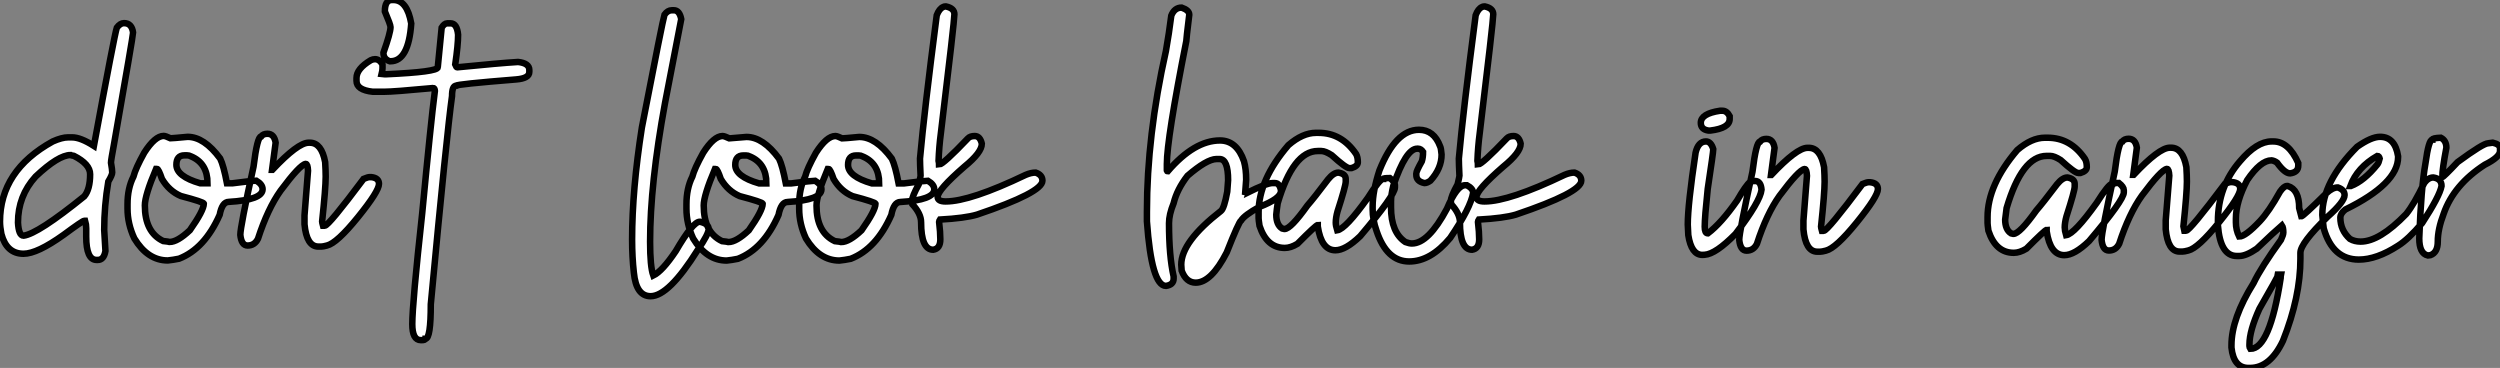
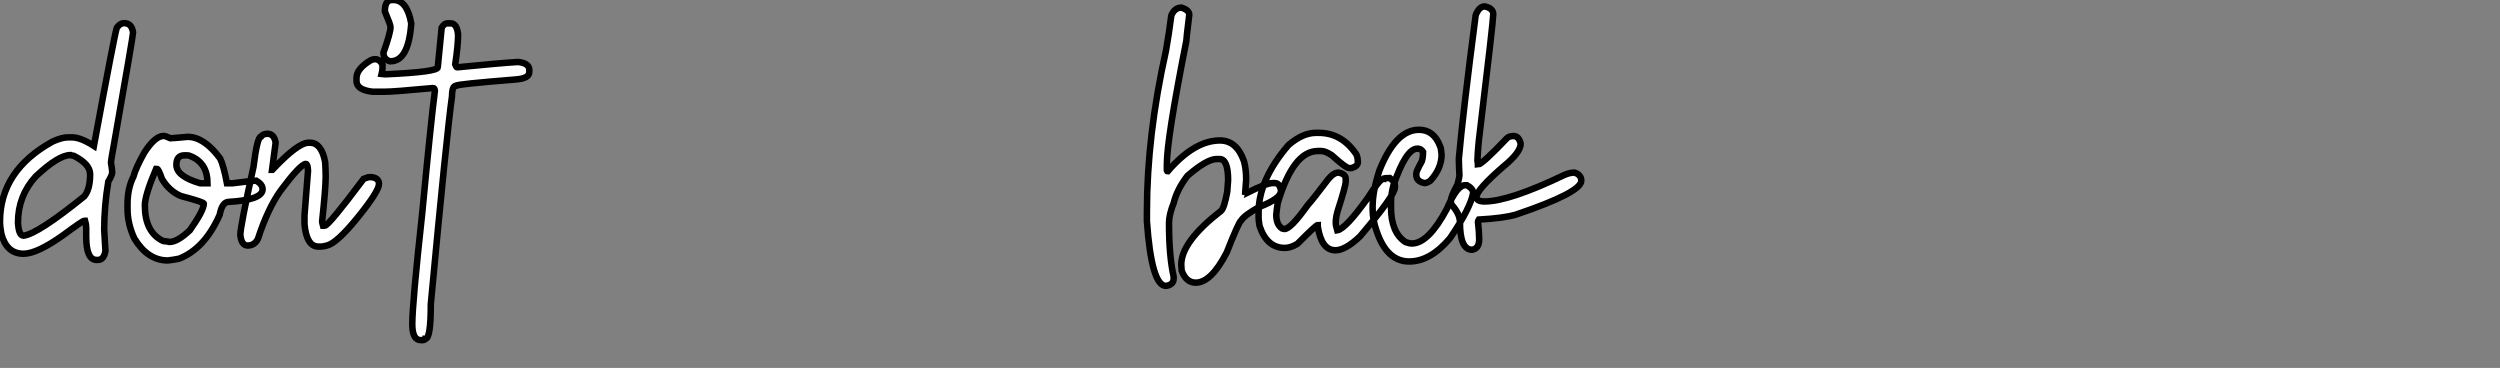
<svg xmlns="http://www.w3.org/2000/svg" viewBox="-1.996 -2.498 383.656 56.466">
  <rect x="-1.996" y="-2.498" width="383.656" height="56.466" fill="#808080" stroke="none" />
  <path d="M13.10 1.83L13.10 1.83L12.91 1.83Q11.32 1.83 11.32-1.75L11.32-1.75L11.32-3.01Q11.32-3.64 11.16-4.18L11.16-4.18L11.02-4.18Q10.77-4.18 7.85-2.02L7.85-2.02Q3.80 0.88 1.70 0.88L1.70 0.88Q-0.90 0.88-1.70-2.16L-1.70-2.16Q-1.91-3.25-1.91-4.05L-1.91-4.05Q-1.91-11.89 6.18-16.35L6.18-16.35Q7.60-16.98 8.53-16.98L8.53-16.98L9.16-16.98Q10.45-16.98 12.50-15.67L12.50-15.67Q15.67-32.81 16.02-33.82L16.02-33.82Q16.54-34.51 17.12-34.51L17.12-34.51Q18.32-34.51 18.51-33.06L18.51-33.06Q18.51-32.57 15.61-16.08L15.61-16.08Q15.12-13.45 15.12-13.10L15.12-13.10Q15.31-12.00 15.31-11.59L15.31-11.59Q15.31-11.21 14.71-10.20L14.71-10.20Q14.08-6.45 14.08-2.79L14.08-2.79L14.27 0.46Q14.03 1.83 13.10 1.83ZM1.70-1.89L1.70-1.89Q3.88-2.16 11.02-7.93L11.02-7.93Q11.92-9.00 11.92-11.32L11.92-11.32Q11.92-12.88 9.43-14.14L9.43-14.14Q8.94-14.22 8.94-14.27L8.94-14.27Q7.05-14.27 3.55-10.96L3.55-10.96Q0.85-7.98 0.85-3.91L0.85-3.91Q0.96-1.89 1.70-1.89ZM23.84 1.91L23.84 1.91Q20.75 1.91 18.70-1.48L18.70-1.48Q17.66-3.72 17.66-6.04L17.66-6.04L17.66-6.73Q17.66-9.16 18.57-10.96L18.57-10.96Q18.89-12.22 20.23-14.63L20.23-14.63Q21.88-17.20 23.21-17.20L23.21-17.20Q23.49-17.20 24.25-16.84L24.25-16.84Q24.53-16.84 26.88-17.06L26.88-17.06Q29.42-17.06 31.88-13.73L31.88-13.73Q32.40-12.66 32.92-9.93L32.92-9.93L33.74-9.93Q36.91-10.34 37.41-10.34L37.41-10.34Q38.39-9.76 38.39-9.02L38.39-9.02Q38.39-7.38 33.20-7.08L33.20-7.08Q32.18-7.08 31.80-5.09L31.80-5.09Q29.50 0.11 25.57 1.64L25.57 1.64Q24.64 1.83 23.84 1.91ZM28.82-9.93L29.94-9.93Q29.94-13.02 27.37-14.08L27.37-14.08Q27.13-14.22 26.82-14.22L26.82-14.22L26.39-14.22Q25.16-14.22 25.16-12.77L25.16-12.77Q25.16-10.99 28.82-9.93L28.82-9.93ZM24.12-0.93L24.12-0.93Q25.32-0.93 27.23-2.73L27.23-2.73Q29.37-5.77 29.37-6.81L29.37-6.81Q29.37-7.05 25.84-7.98L25.84-7.98Q24.04-8.75 22.94-10.61L22.94-10.61Q22.42-12.14 22.18-12.14L22.18-12.14L22.04-12.14Q20.32-8.07 20.32-6.54L20.32-6.54Q20.32-2.41 23.13-1.07L23.13-1.07Q23.98-0.98 24.12-0.93ZM47.39-0.22L47.39-0.22L46.95-0.22Q45.14-0.22 44.82-3.64L44.82-3.64L44.82-5.00L45.36-11.87Q45.31-12.91 45.01-12.91L45.01-12.91Q44.13-12.80 41.15-8.80L41.15-8.80Q39.18-6.04 37.68-1.42L37.68-1.42Q37.16-0.38 36.09-0.38L36.09-0.38Q35.14-0.38 34.97-2.02L34.97-2.02Q34.97-3.25 37.00-12.50L37.00-12.50Q37.57-17.12 38.17-17.12L38.17-17.12Q38.47-17.53 39.13-17.53L39.13-17.53Q40.17-17.53 40.39-16.16L40.39-16.16L39.84-12.00L39.89-12.00Q43.80-16.16 45.45-16.16L45.45-16.16L45.64-16.16Q47.44-16.16 47.99-13.18L47.99-13.18Q48.07-11.87 48.07-10.96L48.07-10.96Q48.07-9.21 47.52-4.05L47.52-4.05Q47.52-3.94 47.66-3.42L47.66-3.42L47.93-3.42Q48.51-3.42 53.89-10.61L53.89-10.61Q54.55-10.88 54.80-10.88L54.80-10.88L55.07-10.88Q56.25-10.75 56.25-9.84L56.25-9.84Q56.25-8.72 53.02-4.73Q49.79-0.74 48.26-0.38L48.26-0.38Q47.66-0.22 47.39-0.22ZM58.02-28.66L58.02-28.66L57.91-28.66Q56.93-28.98 56.93-29.97L56.93-29.97Q58.02-33.03 58.02-33.91L58.02-33.91Q58.02-34.26 57.15-36.31L57.15-36.31Q57.15-38.06 58.24-38.06L58.24-38.06L58.46-38.06Q60.57-38.06 61.20-34.45L61.20-34.45Q60.79-28.66 58.02-28.66ZM66.72-34.48L66.72-34.48L67.24-34.48Q68.22-34.48 68.39-32.73L68.39-32.73Q68.39-31.17 67.95-28.16L67.95-28.16Q68.11-27.73 68.25-27.73L68.25-27.73Q74.76-28.38 77.60-28.55L77.60-28.55Q79.32-28.36 79.32-27.32L79.32-27.32L79.32-27.02Q79.32-26.03 77.30-25.87L77.30-25.87Q68.11-25.13 68.11-24.91L68.11-24.91Q67.46-24.91 67.46-23.32L67.46-23.32Q66.66-17.64 64.20 8.64L64.20 8.64Q64.20 13.92 63.38 13.92L63.38 13.92Q63.36 14.14 62.81 14.14L62.81 14.14L62.67 14.14Q61.36 14.14 61.36 11.68L61.36 11.68Q61.36 8.56 62.89-5.41L62.89-5.41Q64.20-19.25 64.83-24.12L64.83-24.12Q64.80-24.55 64.56-24.55L64.56-24.55Q58.52-23.98 57.01-23.98L57.01-23.98L55.29-23.98Q52.80-24.25 52.80-25.65L52.80-25.65L52.80-26.09Q52.80-27.51 54.99-28.82L54.99-28.82Q55.32-28.98 55.64-28.98L55.64-28.98Q56.33-28.98 56.79-28.16L56.79-28.16L56.79-27.59Q56.79-27.23 56.66-26.71L56.66-26.71L57.15-26.66L57.31-26.66Q65.27-27.02 65.27-27.73L65.27-27.73L65.87-33.82Q66.28-34.48 66.72-34.48Z" fill="white" stroke="black" transform="translate(0 0) scale(1 1) translate(-0.086 35.562)" />
-   <path d="M0.93 7.38L0.93 7.38Q-1.29 7.38-1.64 3.77L-1.64 3.77Q-1.91 1.39-1.91-1.34L-1.91-1.34Q-1.91-8.94-0.41-18.51L-0.41-18.51Q2.79-35 3.06-35.82L3.06-35.82Q3.55-36.50 4.18-36.50L4.18-36.50L4.51-36.50Q5.36-36.50 5.63-35.14L5.63-35.14L3.14-22.26Q0.85-9.84 0.85-0.98L0.85-0.98Q0.85 2.84 1.34 4.21L1.34 4.21Q2.73 3.53 4.79 0.46L4.79 0.46Q7.41-4.05 8.48-4.05L8.48-4.05Q9.84-3.75 9.84-2.93L9.84-2.93Q9.84-2.16 8.18 0.25L8.18 0.25Q3.72 7.38 0.93 7.38ZM12.61 1.91L12.61 1.91Q9.52 1.91 7.46-1.48L7.46-1.48Q6.43-3.72 6.43-6.04L6.43-6.04L6.43-6.73Q6.43-9.16 7.33-10.96L7.33-10.96Q7.66-12.22 9.00-14.63L9.00-14.63Q10.64-17.20 11.98-17.20L11.98-17.20Q12.25-17.20 13.02-16.84L13.02-16.84Q13.29-16.84 15.64-17.06L15.64-17.06Q18.18-17.06 20.64-13.73L20.64-13.73Q21.16-12.66 21.68-9.93L21.68-9.93L22.50-9.93Q25.68-10.34 26.17-10.34L26.17-10.34Q27.15-9.76 27.15-9.02L27.15-9.02Q27.15-7.38 21.96-7.08L21.96-7.08Q20.95-7.08 20.56-5.09L20.56-5.09Q18.27 0.11 14.33 1.64L14.33 1.64Q13.40 1.83 12.61 1.91ZM17.58-9.93L18.70-9.93Q18.70-13.02 16.13-14.08L16.13-14.08Q15.89-14.22 15.59-14.22L15.59-14.22L15.15-14.22Q13.92-14.22 13.92-12.77L13.92-12.77Q13.92-10.99 17.58-9.93L17.58-9.93ZM12.88-0.93L12.88-0.93Q14.08-0.93 16.00-2.73L16.00-2.73Q18.13-5.77 18.13-6.81L18.13-6.81Q18.13-7.05 14.60-7.98L14.60-7.98Q12.80-8.75 11.70-10.61L11.70-10.61Q11.18-12.14 10.94-12.14L10.94-12.14L10.80-12.14Q9.08-8.07 9.08-6.54L9.08-6.54Q9.08-2.41 11.89-1.07L11.89-1.07Q12.74-0.98 12.88-0.93ZM29.91 1.91L29.91 1.91Q26.82 1.91 24.77-1.48L24.77-1.48Q23.73-3.72 23.73-6.04L23.73-6.04L23.73-6.73Q23.73-9.16 24.64-10.96L24.64-10.96Q24.96-12.22 26.30-14.63L26.30-14.63Q27.95-17.20 29.29-17.20L29.29-17.20Q29.56-17.20 30.32-16.84L30.32-16.84Q30.60-16.84 32.95-17.06L32.95-17.06Q35.49-17.06 37.95-13.73L37.95-13.73Q38.47-12.66 38.99-9.93L38.99-9.93L39.81-9.93Q42.98-10.34 43.48-10.34L43.48-10.34Q44.46-9.76 44.46-9.02L44.46-9.02Q44.46-7.38 39.27-7.08L39.27-7.08Q38.25-7.08 37.87-5.09L37.87-5.09Q35.57 0.11 31.64 1.64L31.64 1.64Q30.71 1.83 29.91 1.91ZM34.89-9.93L36.01-9.93Q36.01-13.02 33.44-14.08L33.44-14.08Q33.20-14.22 32.89-14.22L32.89-14.22L32.46-14.22Q31.23-14.22 31.23-12.77L31.23-12.77Q31.23-10.99 34.89-9.93L34.89-9.93ZM30.19-0.93L30.19-0.93Q31.39-0.93 33.30-2.73L33.30-2.73Q35.44-5.77 35.44-6.81L35.44-6.81Q35.44-7.05 31.91-7.98L31.91-7.98Q30.11-8.75 29.01-10.61L29.01-10.61Q28.49-12.14 28.25-12.14L28.25-12.14L28.11-12.14Q26.39-8.07 26.39-6.54L26.39-6.54Q26.39-2.41 29.20-1.07L29.20-1.07Q30.05-0.98 30.19-0.93ZM44.30 0.25L44.30 0.25Q42.44 0.25 42.44-3.96L42.44-3.96Q42.44-5.28 41.10-6.73L41.10-6.73L41.04-7.22Q41.04-7.90 42.08-9.79L42.08-9.79Q42.36-10.96 42.36-11.10L42.36-11.10Q42.27-13.02 42.27-13.73L42.27-13.73Q42.90-20.75 44.84-35.74L44.84-35.74Q45.23-36.75 45.83-37.00L45.83-37.00Q45.94-37.08 46.10-37.08L46.10-37.08L46.29-37.08Q47.55-36.80 47.55-35.88L47.55-35.88Q47.55-34.86 45.47-17.61L45.47-17.61Q45.20-15.56 45.12-13.40L45.12-13.40Q45.20-13.02 45.20-12.82L45.20-12.82Q45.80-12.82 49.63-16.84L49.63-16.84Q49.96-17.20 50.67-17.20L50.67-17.20Q51.49-17.20 51.76-16.02L51.76-16.02Q51.76-14.68 49.08-12.50L49.08-12.50Q44.98-8.94 44.98-7.85L44.98-7.85Q44.98-7.16 46.21-7.16L46.21-7.16Q49.98-7.16 58.49-11.24L58.49-11.24Q59.31-11.59 60.02-11.59L60.02-11.59Q61.06-11.24 61.06-10.34L61.06-10.34Q61.06-8.53 51.02-5.14L51.02-5.14Q49.16-4.59 45.34-4.38L45.34-4.38Q45.20-4.16 45.20-4.05L45.20-4.05Q45.39-2.43 45.39-1.34L45.39-1.34Q45.39 0.08 44.30 0.25Z" fill="white" stroke="black" transform="translate(97.004 0) scale(1 1) translate(-0.086 35.578)" />
  <path d="M1.01 5.80L1.01 5.80Q-1.20 5.80-1.91-4.10L-1.91-4.10L-1.91-5.55Q-1.91-17.25 1.01-30.27L1.01-30.27Q1.48-32.92 1.83-35.68L1.83-35.68Q2.32-36.91 3.42-36.91L3.42-36.91Q4.59-36.50 4.59-35.82L4.59-35.82Q4.13-32.05 4.13-31.75L4.13-31.75Q1.15-16.71 1.15-12.91L1.15-12.91L1.15-11.92Q1.15-11.79 1.29-11.79L1.29-11.79Q5.36-16.52 9.30-16.52L9.30-16.52Q11.89-16.52 12.99-13.32L12.99-13.32Q13.32-12.11 13.32-10.50L13.32-10.50L13.18-8.61Q13.45-8.56 13.45-8.48L13.45-8.48Q16.46-9.98 17.34-9.98L17.34-9.98L17.75-9.98Q18.40-9.98 18.65-8.97L18.65-8.97L18.65-8.75Q18.65-7.60 15.34-6.32L15.34-6.32Q13.07-5.06 12.55-4.24L12.55-4.24Q12.20-4.05 10.34 0.66L10.34 0.66Q7.96 5.30 5.58 5.30L5.58 5.30Q4.10 5.30 3.42 3.45L3.42 3.45Q3.36 2.84 3.36 2.54L3.36 2.54Q3.36-0.98 9.46-5.71L9.46-5.71Q9.95-6.10 10.42-8.67L10.42-8.67Q10.55-10.14 10.55-10.42L10.55-10.42Q10.55-13.67 9.24-13.67L9.24-13.67L8.75-13.67Q7.27-13.64 4.32-11.10L4.32-11.10Q2.71-9.02 2.19-6.89L2.19-6.89Q1.48-5.14 1.48-3.83L1.48-3.83Q1.48 1.23 2.19 4.35L2.19 4.35L2.19 4.68Q2.19 5.63 1.01 5.80ZM27.02 0.33L27.02 0.33Q24.86 0.33 24.31-3.34L24.31-3.34L24.31-3.55Q24.06-3.55 21.19-0.66L21.19-0.66Q20.15-0.03 19.25-0.03L19.25-0.03Q16.49-0.03 15.37-3.42L15.37-3.42Q15.23-4.35 15.23-4.59L15.23-4.59L15.23-5.50Q15.23-10.47 19.80-15.80L19.80-15.80Q21.98-17.69 24.04-17.69L24.04-17.69L24.45-17.69Q27.97-17.69 30.19-14.44L30.19-14.44Q30.46-13.97 30.46-13.18L30.46-13.18Q30.46-12.58 29.50-12.28L29.50-12.28L29.15-12.28Q28.63-12.28 26.44-14.27L26.44-14.27Q25.46-14.90 24.86-14.90L24.86-14.90L24.31-14.90Q20.54-14.90 18.16-6.89L18.16-6.89Q18.02-5.99 17.94-5.14L17.94-5.14Q17.94-3.58 18.84-3.01L18.84-3.01L19.20-2.93Q20.15-2.93 22.72-6.54L22.72-6.54Q23.71-7.66 25.89-10.55L25.89-10.55Q26.74-11.59 27.48-11.59L27.48-11.59Q28.60-11.40 28.60-10.61L28.60-10.61L28.60-10.20Q28.60-9.54 27.34-5.63L27.34-5.63Q27.07-4.65 27.07-3.91L27.07-3.91Q27.07-3.45 27.29-2.73L27.29-2.73Q28.57-2.93 31.99-7.71L31.99-7.71Q33.82-10.61 34.34-10.61L34.34-10.61Q34.34-10.75 35.38-10.75L35.38-10.75Q36.15-10.14 36.15-9.65L36.15-9.65L36.15-9.30Q36.15-8.12 30.82-1.83L30.82-1.83Q28.57 0.33 27.02 0.33ZM38.34 2.05L38.34 2.05Q34.89 2.05 33.33-2.65L33.33-2.65Q32.73-4.32 32.73-5.99L32.73-5.99L32.73-6.40Q32.73-8.72 33.77-11.92L33.77-11.92Q36.26-18.16 39.84-18.16L39.84-18.16Q42.14-18.16 43.09-15.61L43.09-15.61Q43.23-15.34 43.31-14.36L43.31-14.36Q43.31-12.22 41.59-10.34L41.59-10.34Q41.07-9.98 40.69-9.98L40.69-9.98Q39.43-10.23 39.43-11.24L39.43-11.24L39.43-11.46Q39.43-11.81 40.28-13.32L40.28-13.32Q40.47-13.92 40.47-14.77L40.47-14.77Q40.14-15.26 39.70-15.26L39.70-15.26L39.57-15.26Q37.84-15.26 35.90-9.57L35.90-9.57Q35.55-8.12 35.55-7.16L35.55-7.16L35.55-6.26Q35.55-2.41 37.76-0.93L37.76-0.93Q38.36-0.71 38.75-0.71L38.75-0.71Q41.29-0.71 44.13-6.04L44.13-6.04Q45.66-9.65 46.92-9.65L46.92-9.65L47.20-9.65Q48.15-9.13 48.15-8.48L48.15-8.48Q47.80-6.23 44.63-1.56L44.63-1.56Q41.62 2.05 38.34 2.05ZM47.99 0.25L47.99 0.25Q46.13 0.25 46.13-3.96L46.13-3.96Q46.13-5.28 44.79-6.73L44.79-6.73L44.73-7.22Q44.73-7.90 45.77-9.79L45.77-9.79Q46.05-10.96 46.05-11.10L46.05-11.10Q45.96-13.02 45.96-13.73L45.96-13.73Q46.59-20.75 48.54-35.74L48.54-35.74Q48.92-36.75 49.52-37.00L49.52-37.00Q49.63-37.08 49.79-37.08L49.79-37.08L49.98-37.08Q51.24-36.80 51.24-35.88L51.24-35.88Q51.24-34.86 49.16-17.61L49.16-17.61Q48.89-15.56 48.81-13.40L48.81-13.40Q48.89-13.02 48.89-12.82L48.89-12.82Q49.49-12.82 53.32-16.84L53.32-16.84Q53.65-17.20 54.36-17.20L54.36-17.20Q55.18-17.20 55.45-16.02L55.45-16.02Q55.45-14.68 52.77-12.50L52.77-12.50Q48.67-8.94 48.67-7.85L48.67-7.85Q48.67-7.16 49.90-7.16L49.90-7.16Q53.68-7.16 62.18-11.24L62.18-11.24Q63-11.59 63.71-11.59L63.71-11.59Q64.75-11.24 64.75-10.34L64.75-10.34Q64.75-8.53 54.71-5.14L54.71-5.14Q52.86-4.59 49.03-4.38L49.03-4.38Q48.89-4.16 48.89-4.05L48.89-4.05Q49.08-2.43 49.08-1.34L49.08-1.34Q49.08 0.08 47.99 0.25Z" fill="white" stroke="black" transform="translate(176.008 0) scale(1 1) translate(-0.086 35.578)" />
-   <path d="M3.31-21.85L3.69-21.85Q4.35-21.85 4.79-21.03L4.79-21.03L4.79-20.59Q4.79-19.17 1.83-18.81L1.83-18.81L1.53-18.81Q0.36-18.98 0.36-19.99L0.36-19.99Q0.36-21.41 3.31-21.85L3.31-21.85ZM0.96 0.25L0.60 0.27Q-1.09 0.27-1.56-2.76L-1.56-2.76Q-1.64-4.02-1.64-4.38L-1.64-4.38Q-1.64-7.41-0.44-15.42L-0.44-15.42Q-0.03-17.14 1.15-17.14L1.15-17.14Q1.91-17.14 2.27-15.97L2.27-15.97L2.27-15.94Q2.27-15.45 1.42-9.84L1.42-9.84Q0.96-5.50 0.96-4.05L0.96-4.05Q0.96-3.04 1.42-3.04L1.42-3.04L1.45-3.04Q3.50-4.59 5.93-8.07L5.93-8.07Q7.30-10.45 7.96-10.96L7.96-10.96Q8.15-11.07 8.70-11.07L8.70-11.07Q9.57-11.07 9.68-9.73L9.68-9.73Q9.49-7.93 5.69-2.95L5.69-2.95Q2.65 0.14 0.96 0.25L0.96 0.25ZM18.68-0.22L18.68-0.22L18.24-0.22Q16.43-0.22 16.11-3.64L16.11-3.64L16.11-5.00L16.65-11.87Q16.60-12.91 16.30-12.91L16.30-12.91Q15.42-12.80 12.44-8.80L12.44-8.80Q10.47-6.04 8.97-1.42L8.97-1.42Q8.45-0.38 7.38-0.38L7.38-0.38Q6.43-0.38 6.26-2.02L6.26-2.02Q6.26-3.25 8.29-12.50L8.29-12.50Q8.86-17.12 9.46-17.12L9.46-17.12Q9.76-17.53 10.42-17.53L10.42-17.53Q11.46-17.53 11.68-16.16L11.68-16.16L11.13-12.00L11.18-12.00Q15.09-16.16 16.73-16.16L16.73-16.16L16.93-16.16Q18.73-16.16 19.28-13.18L19.28-13.18Q19.36-11.87 19.36-10.96L19.36-10.96Q19.36-9.21 18.81-4.05L18.81-4.05Q18.81-3.94 18.95-3.42L18.95-3.42L19.22-3.42Q19.80-3.42 25.18-10.61L25.18-10.61Q25.84-10.88 26.09-10.88L26.09-10.88L26.36-10.88Q27.54-10.75 27.54-9.84L27.54-9.84Q27.54-8.72 24.31-4.73Q21.08-0.74 19.55-0.38L19.55-0.38Q18.95-0.22 18.68-0.22Z" fill="white" stroke="black" transform="translate(259.012 0) scale(1 1) translate(-0.359 36.348)" />
-   <path d="M9.87 0.33L9.87 0.33Q7.71 0.33 7.16-3.34L7.16-3.34L7.16-3.55Q6.92-3.55 4.05-0.66L4.05-0.66Q3.01-0.03 2.11-0.03L2.11-0.03Q-0.66-0.03-1.78-3.42L-1.78-3.42Q-1.91-4.35-1.91-4.59L-1.91-4.59L-1.91-5.50Q-1.91-10.47 2.65-15.80L2.65-15.80Q4.84-17.69 6.89-17.69L6.89-17.69L7.30-17.69Q10.83-17.69 13.04-14.44L13.04-14.44Q13.32-13.97 13.32-13.18L13.32-13.18Q13.32-12.58 12.36-12.28L12.36-12.28L12.00-12.28Q11.48-12.28 9.30-14.27L9.30-14.27Q8.31-14.90 7.71-14.90L7.71-14.90L7.16-14.90Q3.39-14.90 1.01-6.89L1.01-6.89Q0.88-5.99 0.79-5.14L0.79-5.14Q0.79-3.58 1.70-3.01L1.70-3.01L2.05-2.93Q3.01-2.93 5.58-6.54L5.58-6.54Q6.56-7.66 8.75-10.55L8.75-10.55Q9.60-11.59 10.34-11.59L10.34-11.59Q11.46-11.40 11.46-10.61L11.46-10.61L11.46-10.20Q11.46-9.54 10.20-5.63L10.20-5.63Q9.93-4.65 9.93-3.91L9.93-3.91Q9.93-3.45 10.14-2.73L10.14-2.73Q11.43-2.93 14.85-7.71L14.85-7.71Q16.68-10.61 17.20-10.61L17.20-10.61Q17.20-10.75 18.24-10.75L18.24-10.75Q19.00-10.14 19.00-9.65L19.00-9.65L19.00-9.30Q19.00-8.12 13.67-1.83L13.67-1.83Q11.43 0.33 9.87 0.33ZM28-0.22L28-0.22L27.56-0.22Q25.76-0.22 25.43-3.64L25.43-3.64L25.43-5.00L25.98-11.87Q25.92-12.91 25.62-12.91L25.62-12.91Q24.75-12.80 21.77-8.80L21.77-8.80Q19.80-6.04 18.29-1.42L18.29-1.42Q17.77-0.38 16.71-0.38L16.71-0.38Q15.75-0.38 15.59-2.02L15.59-2.02Q15.59-3.25 17.61-12.50L17.61-12.50Q18.18-17.12 18.79-17.12L18.79-17.12Q19.09-17.53 19.74-17.53L19.74-17.53Q20.78-17.53 21-16.16L21-16.16L20.45-12.00L20.51-12.00Q24.42-16.16 26.06-16.16L26.06-16.16L26.25-16.16Q28.05-16.16 28.60-13.18L28.60-13.18Q28.68-11.87 28.68-10.96L28.68-10.96Q28.68-9.21 28.14-4.05L28.14-4.05Q28.14-3.94 28.27-3.42L28.27-3.42L28.55-3.42Q29.12-3.42 34.51-10.61L34.51-10.61Q35.16-10.88 35.41-10.88L35.41-10.88L35.68-10.88Q36.86-10.75 36.86-9.84L36.86-9.84Q36.86-8.72 33.63-4.73Q30.41-0.74 28.88-0.38L28.88-0.38Q28.27-0.22 28-0.22ZM38.36 17.64L38.36 17.64L38.14 17.64Q35.85 17.64 35.52 14.52L35.52 14.52L35.52 14.16Q35.52 10.04 38.91 4.62L38.91 4.62Q40.06 2.21 43.12-2.02L43.12-2.02Q43.48-2.79 43.48-3.14L43.48-3.14Q43.48-3.91 43.26-4.24L43.26-4.24Q42.14-3.28 39.40-0.66L39.40-0.66Q37.76 0.46 36.70 0.46L36.70 0.46L36.34 0.46Q33.80 0.46 33.44-4.24L33.44-4.24L33.44-4.87Q33.44-10.17 36.83-14.08L36.83-14.08Q39.40-17.12 41.67-17.12L41.67-17.12L41.95-17.12Q44.30-17.12 45.77-13.81L45.77-13.81L45.77-13.40Q45.77-12.39 44.52-12.22L44.52-12.22Q43.70-12.22 42.52-13.86L42.52-13.86Q42.11-14.16 41.67-14.22L41.67-14.22Q40.00-14.22 37.93-11.18L37.93-11.18Q36.20-7.88 36.20-5.28L36.20-5.28L36.20-4.68Q36.20-3.55 36.70-2.52L36.70-2.52Q37.65-2.52 39.87-4.87L39.87-4.87Q41.26-6.34 42.98-9.43L42.98-9.43Q43.59-10.28 44.02-10.28L44.02-10.28L44.16-10.28Q45.91-9.76 45.91-6.89L45.91-6.89L46.24-5.63Q46.51-5.63 50.07-9.16L50.07-9.16Q51.02-10.06 51.84-10.06L51.84-10.06Q52.88-9.71 52.88-8.89L52.88-8.89Q52.88-7.88 50.26-5.55L50.26-5.55Q46.10-1.50 46.10-0.03L46.10-0.03L46.10 0.88Q46.10 6.75 43.42 13.48L43.42 13.48Q41.45 17.64 38.36 17.64ZM38.42 14.71L38.42 14.71Q41.40 14.71 43.07 3.86L43.07 3.86Q43.07 3.55 43.12 3.31L43.12 3.31L42.71 3.31Q42.71 3.53 39.81 8.56L39.81 8.56Q38.28 11.92 38.28 14.03L38.28 14.03L38.28 14.30Q38.28 14.49 38.42 14.71ZM55.07 1.01L55.07 1.01Q51.05 1.01 49.68-3.77L49.68-3.77Q49.55-4.76 49.46-5.85L49.46-5.85Q49.46-10.94 54.80-16.30L54.80-16.30Q56.98-17.83 58.32-17.83L58.32-17.83Q60.62-17.83 61.09-14.85L61.09-14.85L61.09-14.71Q61.09-10.64 52.99-6.67L52.99-6.67Q52.23-6.07 52.23-5.41L52.23-5.41Q52.23-3.50 53.70-2.16L53.70-2.16Q54.41-1.75 55.34-1.75L55.34-1.75Q58.24-1.75 62.34-5.99L62.34-5.99Q63.57-7.52 65.11-10.75L65.11-10.75Q65.73-11.59 66.50-11.59L66.50-11.59Q67.76-11.40 67.76-10.28L67.76-10.28Q67.46-8.70 64.78-4.59L64.78-4.59Q62.64-2.08 61.09-1.12L61.09-1.12Q57.80 1.01 55.07 1.01ZM53.76-10.28L53.84-10.28Q55.86-11.05 57.91-13.59L57.91-13.59Q58.13-13.86 58.27-14.49L58.27-14.49Q58.16-14.90 57.91-14.90L57.91-14.90Q54.82-13.13 53.76-10.28L53.76-10.28ZM66.06 0.33L65.65 0.38Q64.34 0.08 64.34-2.24L64.34-2.24Q64.61-9.95 65.30-13.81L65.30-13.81Q65.79-17.39 66.34-17.39L66.34-17.39Q66.34-17.64 67.65-17.69L67.65-17.69Q68.50-17.25 68.50-16.16L68.50-16.16Q67.87-12.82 67.87-11.65L67.87-11.65Q68.06-11.65 70.22-13.95L70.22-13.95Q74.16-16.84 74.92-16.84L74.92-16.84L75.63-16.93Q76.73-16.68 76.73-16.02L76.73-16.02L76.73-15.67Q76.73-14.71 74.38-13.54L74.38-13.54Q69.64-10.47 68.09-6.04L68.09-6.04Q67.18-3.66 67.18-1.75L67.18-1.75Q67.18-0.08 66.06 0.33L66.06 0.33Z" fill="white" stroke="black" transform="translate(305.016 0) scale(1 1) translate(-0.086 36.328)" />
</svg>